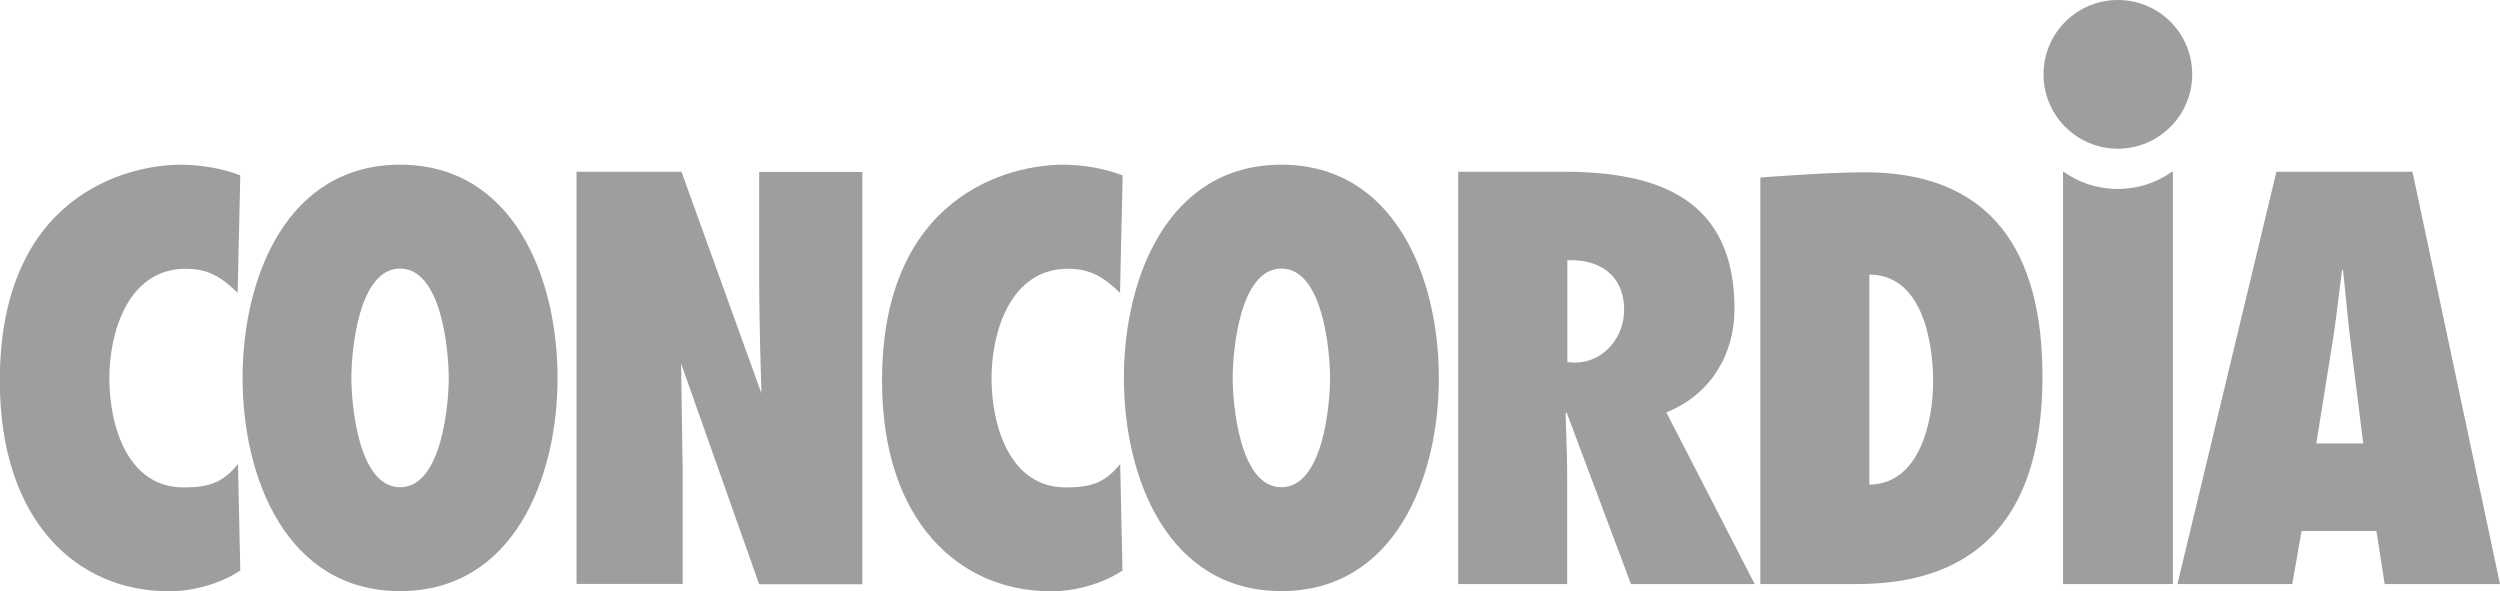
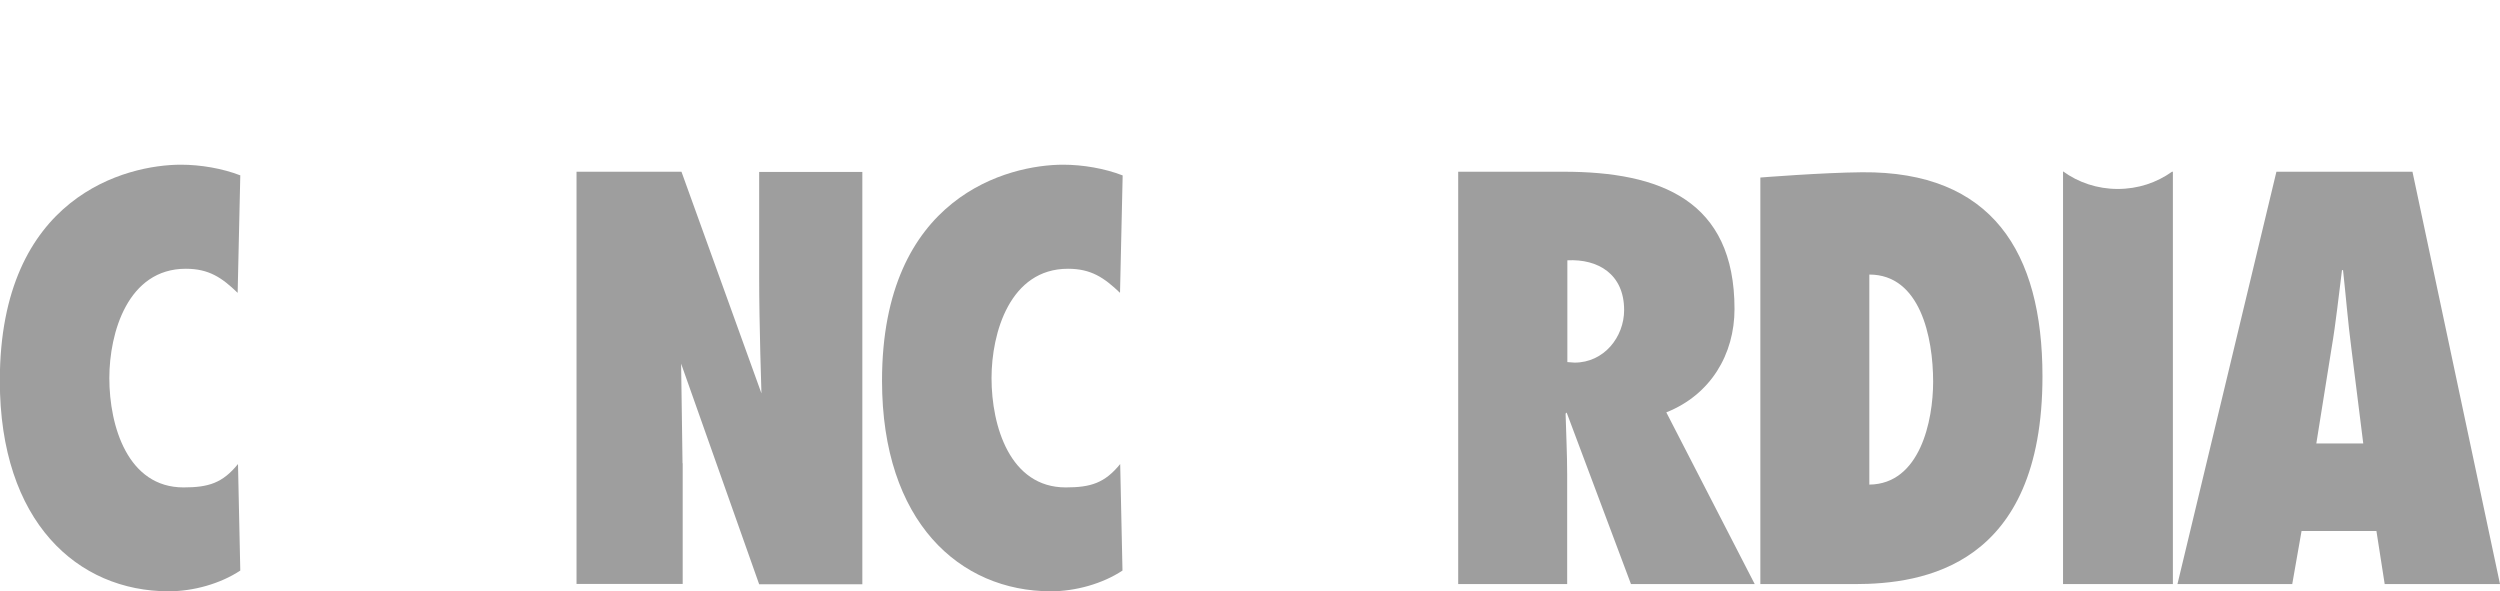
<svg xmlns="http://www.w3.org/2000/svg" id="Ebene_2" data-name="Ebene 2" viewBox="0 0 142.23 33.63">
  <g id="Ebene_1-2" data-name="Ebene 1">
    <g>
-       <path d="M13.8,21.5c0,5.72,2.52,12.13,8.96,12.13s8.96-6.41,8.96-12.13-2.52-12.13-8.96-12.13-8.96,6.41-8.96,12.13ZM19.99,21.5c0-1.46.38-6.22,2.77-6.22s2.77,4.76,2.77,6.22-.38,6.22-2.77,6.22-2.77-4.76-2.77-6.22Z" fill="#9e9e9e" />
-       <path d="M63.94,21.5c0,5.72,2.52,12.13,8.96,12.13s8.96-6.41,8.96-12.13-2.52-12.13-8.96-12.13-8.96,6.41-8.96,12.13ZM70.13,21.5c0-1.46.38-6.22,2.77-6.22s2.77,4.76,2.77,6.22-.38,6.22-2.77,6.22-2.77-4.76-2.77-6.22Z" fill="#9e9e9e" />
      <path d="M38.84,26.35v6.87h-6.04V9.77h5.97l4.55,12.61h0s-.13-3.93-.13-6.63v-5.97h5.87v23.46h-5.87l-4.44-12.55.08,5.67Z" fill="#9e9e9e" />
      <path d="M99.83,33.23l-5.03-9.77c2.52-1,3.88-3.3,3.88-5.88,0-6.19-4.22-7.81-9.73-7.81h-5.99v23.46h6.2v-6.25c0-1.15-.06-2.3-.09-3.45l.06-.06,3.66,9.76h7.03ZM89.17,20.6v-5.79c1.74-.09,3.23.78,3.23,2.83,0,1.53-1.14,2.99-2.82,2.99l-.41-.03Z" fill="#9e9e9e" />
      <path d="M100.14,33.23h5.39c3.86,0,10.67-1,10.67-11.82,0-7.09-2.89-11.67-10.26-11.61-2.29.02-5.79.3-5.79.3v23.13ZM106.35,15.62c2.89,0,3.63,3.55,3.63,6.1,0,2.21-.74,5.82-3.63,5.85v-11.94Z" fill="#9e9e9e" />
      <path d="M142.23,33.23l-4.98-23.46h-7.74l-5.63,23.46h6.53l.53-3.02h4.26l.47,3.02h6.56ZM131.78,25.23l.87-5.44c.25-1.46.4-2.96.59-4.42h.06c.16,1.46.28,2.96.47,4.42l.68,5.44h-2.68Z" fill="#9e9e9e" />
      <path d="M63.87,9.98c-1.03-.4-2.27-.61-3.39-.61-3.08,0-10.3,1.77-10.3,12.29,0,8.03,4.42,11.98,9.61,11.98,1.4,0,2.94-.43,4.07-1.18l-.13-6.06c-.88,1.08-1.67,1.33-3.1,1.33-3.17,0-4.22-3.48-4.22-6.22,0-2.58,1.05-6.22,4.35-6.22,1.31,0,2.05.5,2.96,1.37l.15-6.67Z" fill="#9e9e9e" />
      <path d="M13.68,9.98c-1.03-.4-2.27-.61-3.39-.61-3.08,0-10.3,1.77-10.3,12.29,0,8.03,4.42,11.98,9.61,11.98,1.4,0,2.94-.43,4.07-1.18l-.13-6.06c-.88,1.08-1.67,1.33-3.1,1.33-3.17,0-4.22-3.48-4.22-6.22,0-2.58,1.05-6.22,4.35-6.22,1.31,0,2.05.5,2.95,1.37l.15-6.67Z" fill="#9e9e9e" />
      <path d="M120.48,10.75c-1.16,0-2.24-.37-3.11-1v23.48h6.25V9.77h-.05c-.87.62-1.93.98-3.09.98Z" fill="#9e9e9e" />
-       <path d="M124.72,4.23c0,2.33-1.9,4.23-4.23,4.23s-4.23-1.89-4.23-4.23,1.89-4.23,4.23-4.23,4.23,1.89,4.23,4.23Z" fill="#9e9e9e" />
    </g>
  </g>
</svg>